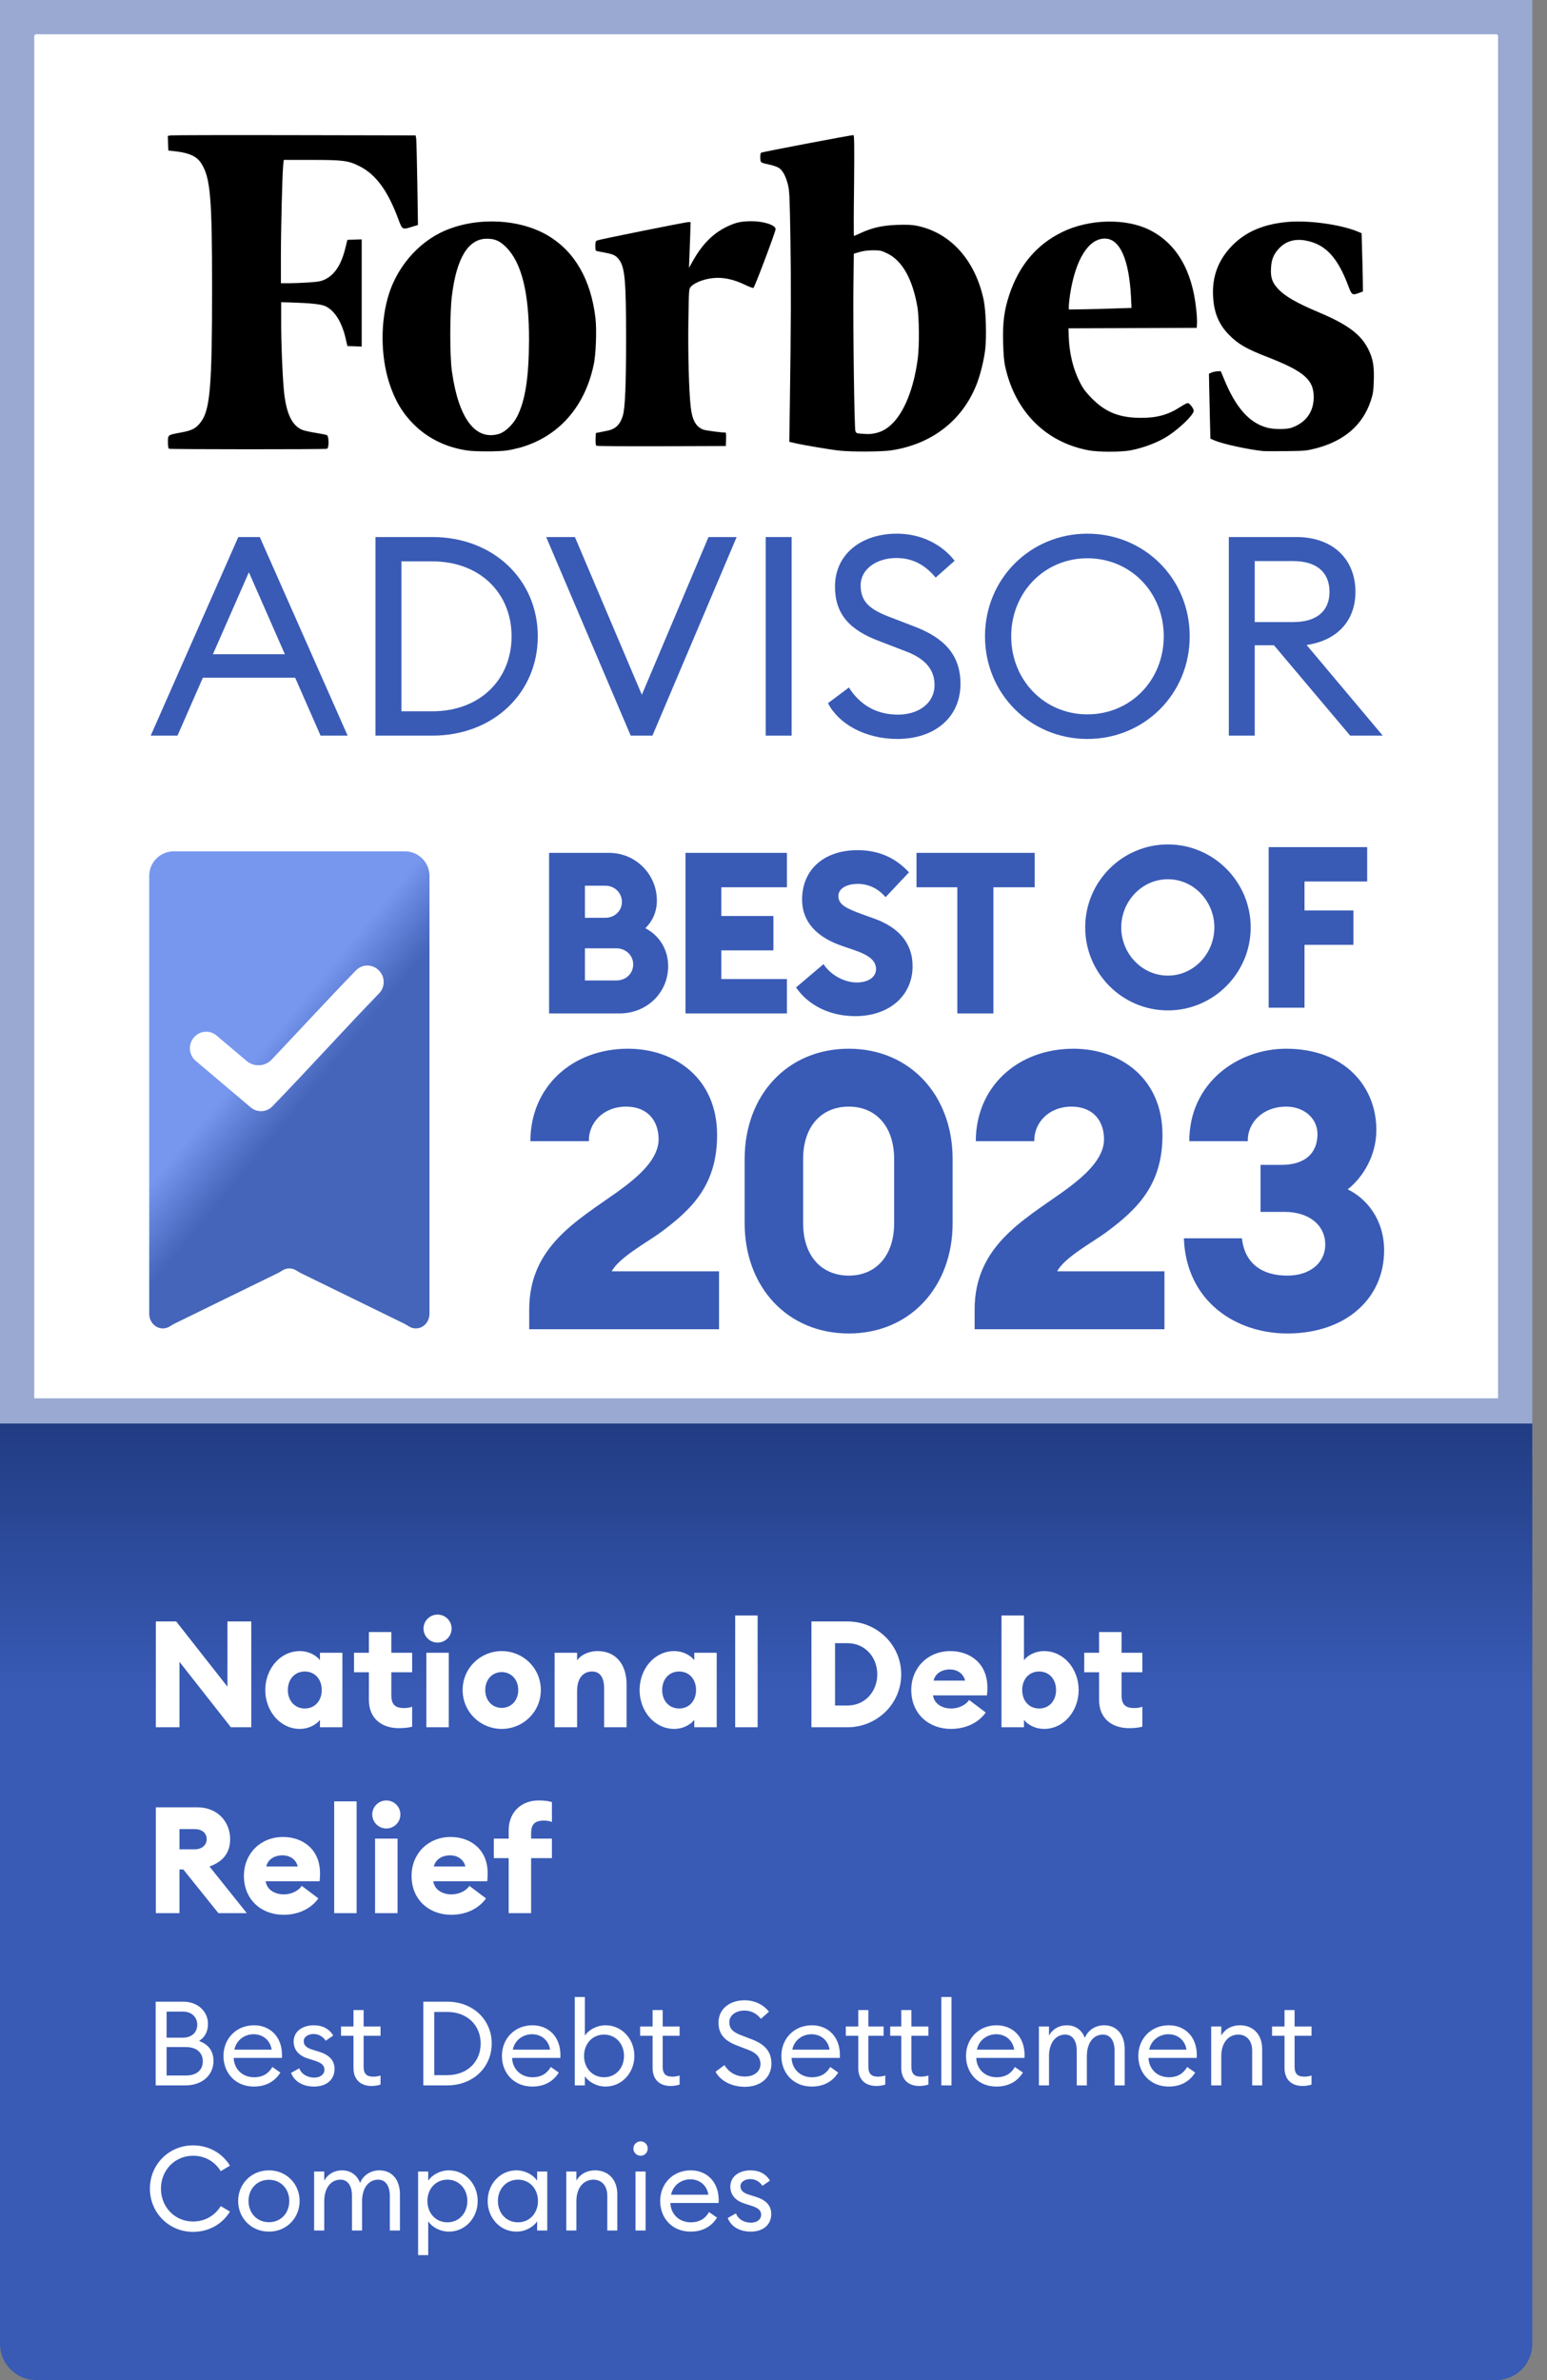
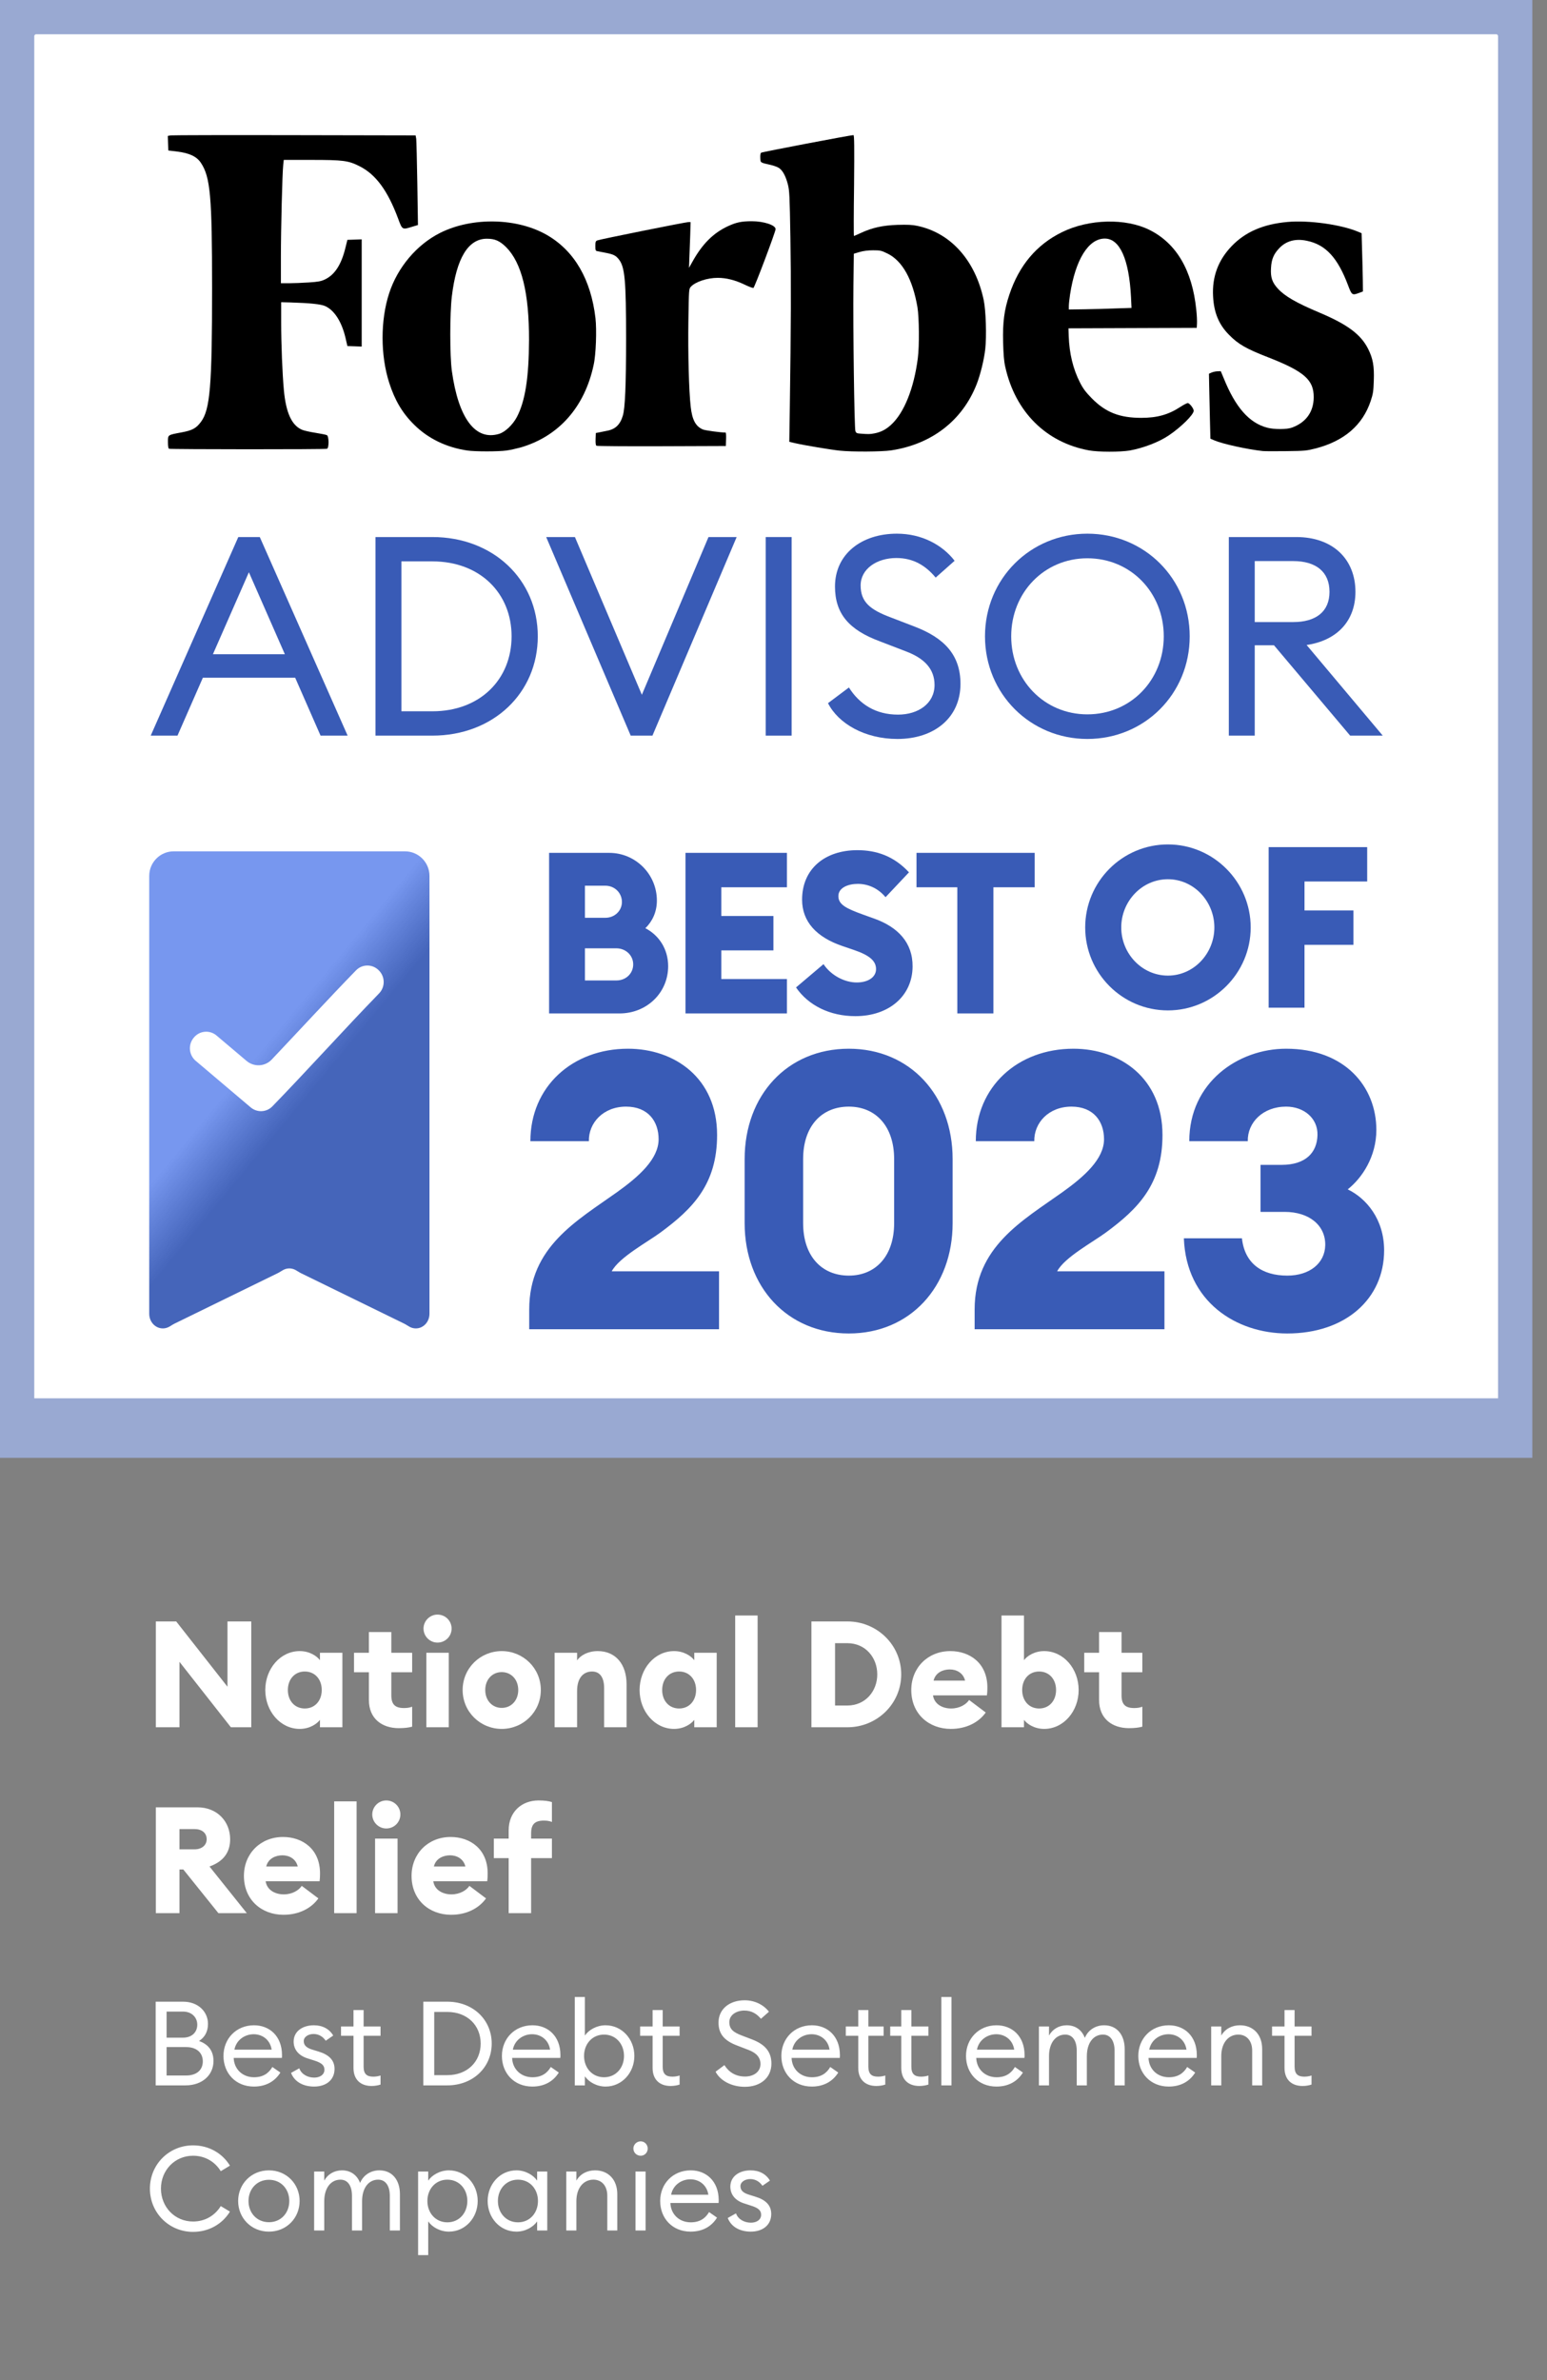
<svg xmlns="http://www.w3.org/2000/svg" width="52" height="80" viewBox="0 0 52 80" fill="none">
  <rect x="0" y="0" width="52" height="80" fill="#808080" stroke="none" />
  <g id="National Debt Relief-Best Debt Settlement Companies 1" clip-path="url(#clip0_7246_1683)">
    <path id="Vector" d="M51.355 48H0.152L0.152 1.219C0.152 0.63 0.629 0.152 1.216 0.152L50.292 0.152C50.879 0.152 51.355 0.63 51.355 1.219V48Z" fill="white" stroke="#99A9D2" stroke-width="2" />
    <path id="Vector_2" d="M5.066 24.726H5.966L6.819 22.78H9.922L10.775 24.726H11.685L8.732 18.051H8.01L5.066 24.726ZM7.157 21.99L8.366 19.235L9.575 21.99H7.157Z" fill="#395BB6" />
    <path id="Vector_3" d="M12.621 24.726H14.534C16.577 24.726 18.077 23.297 18.077 21.388C18.077 19.48 16.577 18.051 14.534 18.051H12.621V24.726ZM13.493 23.908V18.869H14.534C16.136 18.869 17.196 19.941 17.196 21.388C17.196 22.836 16.136 23.908 14.534 23.908H13.493Z" fill="#395BB6" />
    <path id="Vector_4" d="M21.2 24.726H21.931L24.762 18.051H23.815L21.575 23.353L19.325 18.051H18.359L21.2 24.726Z" fill="#395BB6" />
    <path id="Vector_5" d="M25.738 24.726H26.61V18.051H25.738V24.726Z" fill="#395BB6" />
    <path id="Vector_6" d="M27.832 23.635C28.179 24.321 29.069 24.838 30.166 24.838C31.404 24.838 32.285 24.124 32.285 22.986C32.285 21.999 31.722 21.435 30.738 21.059L29.932 20.749C29.257 20.495 28.929 20.241 28.929 19.677C28.929 19.122 29.473 18.756 30.129 18.756C30.701 18.756 31.113 19.009 31.451 19.414L32.088 18.849C31.676 18.314 30.982 17.938 30.148 17.938C28.957 17.938 28.067 18.624 28.067 19.714C28.067 20.626 28.535 21.172 29.576 21.557L30.457 21.896C31.076 22.131 31.413 22.488 31.413 23.024C31.413 23.644 30.869 24.02 30.185 24.02C29.435 24.02 28.891 23.672 28.535 23.108L27.832 23.635Z" fill="#395BB6" />
    <path id="Vector_7" d="M39.99 21.388C39.99 19.451 38.471 17.938 36.55 17.938C34.637 17.938 33.109 19.451 33.109 21.388C33.109 23.325 34.637 24.838 36.55 24.838C38.471 24.838 39.99 23.325 39.99 21.388ZM33.99 21.388C33.99 19.921 35.097 18.765 36.55 18.765C38.012 18.765 39.118 19.921 39.118 21.388C39.118 22.855 38.012 24.011 36.55 24.011C35.097 24.011 33.99 22.855 33.99 21.388Z" fill="#395BB6" />
    <path id="Vector_8" d="M41.305 24.726H42.176V21.689H42.823L45.383 24.726H46.479L43.92 21.68C44.942 21.529 45.561 20.871 45.561 19.893C45.561 18.794 44.801 18.051 43.573 18.051H41.305V24.726ZM42.176 20.909V18.859H43.47C44.23 18.859 44.689 19.216 44.689 19.893C44.689 20.561 44.23 20.909 43.47 20.909H42.176Z" fill="#395BB6" />
    <path id="Vector_9" d="M45.99 11.732C45.744 11.239 45.293 10.905 44.35 10.507C43.58 10.182 43.19 9.96 42.953 9.701C42.76 9.491 42.703 9.319 42.723 9.006C42.739 8.714 42.813 8.542 42.994 8.349C43.227 8.098 43.547 8.011 43.932 8.094C44.563 8.225 44.965 8.665 45.313 9.59C45.436 9.919 45.453 9.931 45.674 9.849L45.813 9.796L45.809 9.417C45.805 9.208 45.797 8.768 45.785 8.443L45.768 7.839L45.662 7.794C45.084 7.547 43.985 7.395 43.272 7.461C42.461 7.535 41.862 7.794 41.403 8.27C40.948 8.743 40.739 9.302 40.776 9.964C40.805 10.511 40.969 10.905 41.305 11.247C41.616 11.567 41.879 11.719 42.629 12.011C43.838 12.484 44.162 12.768 44.158 13.351C44.158 13.845 43.895 14.206 43.42 14.375C43.252 14.437 42.821 14.437 42.592 14.375C41.989 14.215 41.53 13.693 41.137 12.722L41.034 12.476L40.916 12.48C40.85 12.484 40.76 12.505 40.719 12.525L40.637 12.562L40.645 12.986C40.649 13.22 40.661 13.709 40.669 14.079L40.686 14.745L40.821 14.803C41.096 14.922 41.924 15.103 42.44 15.16C42.506 15.168 42.858 15.168 43.227 15.164C43.867 15.156 43.912 15.152 44.236 15.07C45.187 14.819 45.801 14.289 46.072 13.483C46.154 13.236 46.166 13.158 46.178 12.792C46.195 12.307 46.15 12.052 45.99 11.732Z" fill="black" />
    <path id="Vector_10" d="M38.644 7.731C37.845 7.328 36.607 7.357 35.702 7.801C34.845 8.22 34.255 8.919 33.927 9.906C33.755 10.419 33.701 10.835 33.718 11.501C33.73 11.92 33.746 12.138 33.791 12.335C34.128 13.848 35.165 14.876 36.607 15.139C36.927 15.196 37.648 15.196 37.972 15.143C38.431 15.06 38.96 14.859 39.296 14.629C39.702 14.353 40.124 13.938 40.124 13.807C40.124 13.729 39.985 13.548 39.923 13.548C39.899 13.548 39.784 13.605 39.673 13.679C39.276 13.938 38.895 14.045 38.362 14.045C37.632 14.045 37.165 13.86 36.702 13.392C36.497 13.182 36.411 13.071 36.304 12.861C36.07 12.405 35.943 11.883 35.923 11.291L35.915 11.036L38.071 11.028L40.227 11.02L40.235 10.872C40.239 10.789 40.231 10.58 40.21 10.403C40.075 9.088 39.546 8.183 38.644 7.731ZM36.472 10.395L35.927 10.403V10.284C35.927 10.218 35.947 10.045 35.968 9.901C36.148 8.726 36.587 8.019 37.136 8.019C37.64 8.019 37.952 8.713 38.017 9.988L38.034 10.35L37.526 10.366C37.247 10.378 36.771 10.391 36.472 10.395Z" fill="black" />
    <path id="Vector_11" d="M30.831 7.591C30.659 7.554 30.503 7.55 30.171 7.558C29.667 7.575 29.323 7.653 28.945 7.826C28.823 7.883 28.712 7.932 28.704 7.932C28.695 7.932 28.695 7.168 28.708 6.239C28.72 4.923 28.716 4.541 28.687 4.541C28.593 4.541 25.617 5.108 25.584 5.133C25.56 5.154 25.552 5.215 25.556 5.31C25.564 5.474 25.547 5.462 25.908 5.544C26.019 5.569 26.146 5.618 26.191 5.651C26.314 5.737 26.412 5.926 26.482 6.194C26.535 6.403 26.544 6.555 26.568 7.99C26.593 9.453 26.589 10.954 26.548 13.708L26.531 14.851L26.744 14.9C27.052 14.97 27.937 15.118 28.224 15.147C28.646 15.192 29.638 15.184 29.95 15.139C31.319 14.933 32.347 14.136 32.827 12.919C32.954 12.594 33.077 12.097 33.118 11.731C33.167 11.299 33.139 10.432 33.065 10.082C32.782 8.746 31.954 7.826 30.831 7.591ZM28.753 14.489C28.716 14.39 28.671 10.966 28.687 9.597L28.7 8.528L28.892 8.471C29.019 8.434 29.171 8.413 29.347 8.413C29.593 8.413 29.626 8.422 29.835 8.524C30.335 8.771 30.679 9.392 30.839 10.329C30.896 10.674 30.905 11.624 30.851 12.039C30.72 13.059 30.388 13.885 29.946 14.284C29.769 14.444 29.605 14.526 29.392 14.567C29.241 14.596 29.191 14.596 28.917 14.575C28.802 14.567 28.777 14.555 28.753 14.489Z" fill="black" />
    <path id="Vector_12" d="M25.271 7.436C24.93 7.436 24.75 7.473 24.475 7.6C23.975 7.83 23.602 8.204 23.266 8.813L23.16 9.002L23.172 8.665C23.18 8.48 23.192 8.134 23.201 7.896L23.213 7.464H23.143C23.053 7.464 20.163 8.044 20.077 8.081C20.02 8.106 20.012 8.13 20.012 8.27C20.012 8.414 20.02 8.43 20.077 8.443C20.114 8.451 20.245 8.476 20.372 8.5C20.627 8.55 20.704 8.591 20.811 8.73C21.004 8.989 21.045 9.442 21.045 11.37C21.045 12.944 21.012 13.729 20.934 13.976C20.844 14.276 20.68 14.432 20.397 14.481C20.307 14.498 20.184 14.523 20.131 14.535L20.028 14.555L20.02 14.757C20.016 14.897 20.024 14.966 20.049 14.983C20.069 14.995 21.057 15.004 22.242 14.999L24.398 14.991L24.406 14.765C24.41 14.642 24.406 14.539 24.389 14.539C24.221 14.539 23.709 14.469 23.627 14.436C23.385 14.333 23.266 14.116 23.217 13.672C23.156 13.149 23.123 11.851 23.139 10.79C23.156 9.717 23.156 9.713 23.221 9.639C23.377 9.47 23.774 9.339 24.127 9.339C24.41 9.339 24.705 9.413 25.016 9.561C25.168 9.635 25.303 9.684 25.324 9.68C25.365 9.664 26.07 7.789 26.07 7.703C26.074 7.567 25.672 7.436 25.271 7.436Z" fill="black" />
    <path id="Vector_13" d="M20.016 10.696C19.864 9.397 19.315 8.447 18.409 7.913C17.405 7.321 15.876 7.284 14.79 7.83C14.007 8.225 13.364 8.986 13.081 9.857C12.786 10.757 12.786 11.941 13.081 12.862C13.269 13.45 13.523 13.882 13.917 14.272C14.388 14.741 15.007 15.041 15.712 15.143C15.966 15.181 16.761 15.181 17.024 15.143C17.147 15.127 17.36 15.078 17.499 15.041C18.782 14.667 19.655 13.68 19.954 12.266C20.032 11.929 20.061 11.09 20.016 10.696ZM16.774 14.584C15.979 14.823 15.409 14.062 15.188 12.467C15.118 11.954 15.118 10.548 15.188 9.96C15.343 8.677 15.737 8.028 16.36 8.024C16.639 8.024 16.794 8.094 17.016 8.311C17.536 8.838 17.786 9.845 17.782 11.427C17.778 12.689 17.655 13.483 17.372 14.021C17.233 14.28 16.979 14.523 16.774 14.584Z" fill="black" />
    <path id="Vector_14" d="M9.538 5.375H10.466C11.532 5.375 11.706 5.396 12.083 5.586C12.631 5.861 13.029 6.402 13.381 7.344C13.522 7.728 13.522 7.724 13.837 7.627L14.049 7.563L14.028 6.178C14.015 5.417 13.999 4.737 13.991 4.669L13.97 4.551L9.903 4.543C7.664 4.538 5.79 4.543 5.74 4.551L5.641 4.568L5.649 4.813L5.657 5.058L5.968 5.096C6.37 5.147 6.611 5.261 6.752 5.472C7.071 5.95 7.129 6.6 7.129 9.684C7.129 12.971 7.063 13.77 6.752 14.184C6.59 14.399 6.462 14.467 6.101 14.534C5.628 14.623 5.645 14.611 5.645 14.86C5.645 14.999 5.657 15.071 5.682 15.084C5.736 15.105 10.939 15.109 10.993 15.084C11.063 15.054 11.059 14.665 10.989 14.627C10.96 14.611 10.786 14.577 10.599 14.547C10.412 14.518 10.205 14.471 10.143 14.442C9.803 14.29 9.612 13.871 9.542 13.115C9.492 12.574 9.451 11.573 9.451 10.834V10.158L9.766 10.166C10.442 10.187 10.79 10.225 10.931 10.289C11.238 10.428 11.482 10.808 11.611 11.345L11.677 11.632L11.918 11.64L12.158 11.649V8.045L11.918 8.054L11.677 8.062L11.607 8.345C11.47 8.899 11.25 9.237 10.922 9.393C10.79 9.456 10.694 9.473 10.375 9.494C10.164 9.507 9.869 9.52 9.716 9.52H9.442V8.624C9.442 7.728 9.488 5.827 9.521 5.531L9.538 5.375Z" fill="black" />
    <path id="Vector_15" d="M18.457 34.064H20.822C21.746 34.064 22.459 33.365 22.459 32.476C22.459 31.898 22.148 31.434 21.693 31.199C21.928 30.971 22.08 30.651 22.08 30.271C22.08 29.382 21.36 28.667 20.481 28.667H18.457V34.064ZM19.662 30.849V29.77H20.344C20.67 29.77 20.905 30.02 20.905 30.317C20.905 30.606 20.67 30.849 20.344 30.849H19.662ZM19.662 32.955V31.875H20.716C21.041 31.875 21.284 32.118 21.284 32.415C21.284 32.719 21.041 32.955 20.723 32.955H19.662ZM23.041 34.064H26.451V32.909H24.246V31.944H25.997V30.788H24.246V29.823H26.451V28.667H23.041V34.064ZM28.75 34.155C29.887 34.155 30.668 33.471 30.675 32.491C30.683 31.677 30.175 31.161 29.394 30.879L29.015 30.743C28.447 30.537 28.181 30.408 28.181 30.119C28.181 29.838 28.507 29.709 28.833 29.709C29.174 29.709 29.515 29.853 29.766 30.157L30.554 29.321C30.054 28.781 29.47 28.576 28.818 28.576C27.742 28.576 26.961 29.192 26.961 30.241C26.961 30.978 27.446 31.503 28.318 31.799L28.697 31.928C29.235 32.111 29.447 32.301 29.447 32.575C29.447 32.833 29.197 33.023 28.796 33.023C28.401 33.023 27.939 32.795 27.681 32.407L26.757 33.19C27.174 33.798 27.901 34.155 28.75 34.155ZM32.179 34.064H33.392V29.823H34.779V28.667H30.807V29.823H32.179V34.064Z" fill="#395BB6" />
    <path id="Vector_16" d="M39.258 33.962C40.789 33.962 42.04 32.708 42.04 31.173C42.04 29.637 40.789 28.383 39.258 28.383C37.72 28.383 36.477 29.637 36.477 31.173C36.477 32.708 37.72 33.962 39.258 33.962ZM39.258 32.792C38.379 32.792 37.689 32.047 37.689 31.173C37.689 30.298 38.379 29.553 39.258 29.553C40.13 29.553 40.819 30.298 40.819 31.173C40.819 32.047 40.13 32.792 39.258 32.792ZM42.644 33.871H43.849V31.758H45.494V30.602H43.849V29.629H45.956V28.474H42.644V33.871Z" fill="#395BB6" />
    <path id="Vector_17" d="M24.169 42.732H20.562C20.81 42.262 21.76 41.753 22.203 41.426C23.283 40.63 24.104 39.807 24.104 38.149C24.104 36.229 22.671 35.25 21.109 35.25C19.234 35.25 17.828 36.53 17.828 38.358H19.794C19.781 37.744 20.276 37.196 21.044 37.196C21.786 37.196 22.138 37.692 22.138 38.292C22.138 38.958 21.474 39.546 20.745 40.068C19.39 41.035 17.789 41.909 17.789 44.012V44.678H24.169V42.732ZM28.532 44.821C30.589 44.821 32.021 43.254 32.021 41.113V38.958C32.021 36.817 30.589 35.25 28.532 35.25C26.462 35.25 25.03 36.817 25.03 38.958V41.113C25.03 43.254 26.462 44.821 28.532 44.821ZM28.532 42.876C27.621 42.876 26.996 42.223 26.996 41.113V38.958C26.996 37.849 27.621 37.196 28.532 37.196C29.43 37.196 30.055 37.849 30.055 38.958V41.113C30.055 42.223 29.43 42.876 28.532 42.876ZM39.141 42.732H35.534C35.782 42.262 36.732 41.753 37.175 41.426C38.255 40.63 39.075 39.807 39.075 38.149C39.075 36.229 37.643 35.25 36.081 35.25C34.206 35.25 32.8 36.53 32.8 38.358H34.766C34.753 37.744 35.248 37.196 36.016 37.196C36.758 37.196 37.11 37.692 37.11 38.292C37.11 38.958 36.446 39.546 35.717 40.068C34.362 41.035 32.761 41.909 32.761 44.012V44.678H39.141V42.732ZM43.27 44.821C45.223 44.821 46.525 43.659 46.525 42.027C46.525 40.982 45.926 40.277 45.301 39.977C45.782 39.598 46.264 38.88 46.264 37.979C46.264 36.53 45.21 35.25 43.231 35.25C41.616 35.25 39.976 36.386 39.976 38.358H41.942C41.929 37.731 42.45 37.196 43.231 37.196C43.83 37.196 44.298 37.587 44.285 38.149C44.272 38.736 43.895 39.154 43.075 39.154H42.371V40.734H43.179C44.012 40.734 44.559 41.191 44.546 41.857C44.533 42.458 44.025 42.876 43.27 42.876C42.423 42.876 41.838 42.471 41.746 41.622H39.794C39.872 43.751 41.551 44.821 43.27 44.821Z" fill="#395BB6" />
    <path id="Vector_18" d="M5.016 44.155C5.014 44.346 5.115 44.521 5.276 44.603C5.403 44.668 5.55 44.666 5.673 44.602C5.739 44.569 5.798 44.523 5.864 44.491L9.339 42.792C9.404 42.76 9.463 42.716 9.527 42.683C9.652 42.618 9.799 42.618 9.925 42.683C9.989 42.716 10.047 42.76 10.112 42.792L13.587 44.491C13.653 44.523 13.713 44.568 13.778 44.602C13.902 44.666 14.048 44.668 14.176 44.603C14.336 44.521 14.438 44.346 14.436 44.155V29.442C14.436 28.985 14.066 28.615 13.611 28.615H5.84C5.385 28.615 5.016 28.985 5.016 29.442L5.016 44.155Z" fill="url(#paint0_linear_7246_1683)" />
    <path id="Vector_19" d="M12.732 32.615C12.521 32.399 12.175 32.399 11.965 32.617C11.043 33.566 10.068 34.627 9.133 35.614C8.908 35.852 8.538 35.871 8.288 35.66L7.276 34.804C7.046 34.61 6.701 34.644 6.513 34.879L6.504 34.89C6.318 35.123 6.35 35.462 6.577 35.656L6.586 35.663L8.427 37.222C8.641 37.403 8.961 37.389 9.155 37.187C10.322 35.986 11.586 34.581 12.73 33.403L12.743 33.389C12.949 33.176 12.948 32.837 12.741 32.624L12.732 32.615Z" fill="white" />
-     <path id="Vector_20" d="M0 47.848H51.507V78.781C51.507 79.454 50.963 80 50.291 80H1.216C0.544 80 0 79.454 0 78.781V47.848Z" fill="url(#paint1_linear_7246_1683)" />
    <path id="Vector_21" d="M8.446 58.057V54.5H7.646V56.694L5.923 54.5H5.238V58.057H6.033V55.858L7.761 58.057H8.446ZM10.076 58.112C10.41 58.112 10.655 57.942 10.755 57.807V58.057H11.509V55.552H10.755V55.803C10.655 55.667 10.41 55.497 10.076 55.497C9.421 55.497 8.917 56.093 8.917 56.805C8.917 57.516 9.421 58.112 10.076 58.112ZM10.245 57.426C9.906 57.426 9.676 57.165 9.676 56.805C9.676 56.444 9.906 56.183 10.245 56.183C10.585 56.183 10.815 56.444 10.815 56.805C10.815 57.165 10.585 57.426 10.245 57.426ZM13.404 58.087C13.604 58.087 13.744 58.067 13.854 58.037V57.366C13.774 57.396 13.694 57.411 13.579 57.411C13.279 57.411 13.154 57.286 13.154 56.985V56.208H13.854V55.552H13.154V54.856H12.4V55.552H11.9V56.208H12.4V57.14C12.4 57.777 12.85 58.087 13.404 58.087ZM14.705 55.211C14.97 55.211 15.18 55.001 15.18 54.74C15.18 54.48 14.97 54.27 14.705 54.27C14.45 54.27 14.236 54.48 14.236 54.74C14.236 55.001 14.45 55.211 14.705 55.211ZM14.331 58.057H15.085V55.552H14.331V58.057ZM16.865 58.112C17.585 58.112 18.179 57.541 18.179 56.805C18.179 56.068 17.585 55.497 16.865 55.497C16.146 55.497 15.551 56.068 15.551 56.805C15.551 57.541 16.146 58.112 16.865 58.112ZM16.865 57.406C16.55 57.406 16.311 57.16 16.311 56.805C16.311 56.449 16.55 56.203 16.865 56.203C17.18 56.203 17.42 56.449 17.42 56.805C17.42 57.16 17.18 57.406 16.865 57.406ZM18.643 58.057H19.398V56.84C19.398 56.389 19.617 56.183 19.902 56.183C20.172 56.183 20.307 56.394 20.307 56.74V58.057H21.061V56.609C21.061 55.953 20.706 55.497 20.092 55.497C19.767 55.497 19.517 55.637 19.398 55.808V55.552H18.643V58.057ZM22.658 58.112C22.992 58.112 23.237 57.942 23.337 57.807V58.057H24.091V55.552H23.337V55.803C23.237 55.667 22.992 55.497 22.658 55.497C22.003 55.497 21.499 56.093 21.499 56.805C21.499 57.516 22.003 58.112 22.658 58.112ZM22.828 57.426C22.488 57.426 22.258 57.165 22.258 56.805C22.258 56.444 22.488 56.183 22.828 56.183C23.167 56.183 23.397 56.444 23.397 56.805C23.397 57.165 23.167 57.426 22.828 57.426ZM24.712 58.057H25.466V54.3H24.712V58.057ZM27.275 58.057H28.484C29.483 58.057 30.293 57.266 30.293 56.279C30.293 55.291 29.483 54.5 28.484 54.5H27.275V58.057ZM28.069 57.326V55.231H28.484C29.084 55.231 29.488 55.707 29.488 56.279C29.488 56.85 29.084 57.326 28.484 57.326H28.069ZM31.96 58.112C32.485 58.112 32.899 57.892 33.134 57.561L32.575 57.14C32.48 57.286 32.26 57.426 31.97 57.426C31.686 57.426 31.406 57.286 31.361 56.985H33.174C33.189 56.865 33.189 56.785 33.189 56.719C33.189 55.908 32.605 55.497 31.945 55.497C31.186 55.497 30.631 56.058 30.631 56.805C30.631 57.611 31.226 58.112 31.96 58.112ZM31.925 56.113C32.145 56.113 32.375 56.224 32.44 56.489H31.381C31.446 56.214 31.705 56.113 31.925 56.113ZM35.098 58.112C35.753 58.112 36.257 57.516 36.257 56.805C36.257 56.093 35.753 55.497 35.098 55.497C34.764 55.497 34.519 55.667 34.419 55.803V54.3H33.664V58.057H34.419V57.807C34.519 57.942 34.764 58.112 35.098 58.112ZM34.928 57.426C34.589 57.426 34.359 57.165 34.359 56.805C34.359 56.444 34.589 56.183 34.928 56.183C35.268 56.183 35.498 56.444 35.498 56.805C35.498 57.165 35.268 57.426 34.928 57.426ZM37.949 58.087C38.148 58.087 38.288 58.067 38.398 58.037V57.366C38.318 57.396 38.238 57.411 38.123 57.411C37.824 57.411 37.699 57.286 37.699 56.985V56.208H38.398V55.552H37.699V54.856H36.944V55.552H36.445V56.208H36.944V57.14C36.944 57.777 37.394 58.087 37.949 58.087ZM5.238 64.305H6.033V62.837H6.162L7.341 64.305H8.296L7.042 62.737C7.491 62.576 7.736 62.281 7.736 61.82C7.736 61.229 7.306 60.748 6.637 60.748H5.238V64.305ZM6.033 62.16V61.479H6.542C6.777 61.479 6.947 61.604 6.947 61.82C6.947 62.025 6.777 62.16 6.542 62.16H6.033ZM9.528 64.36C10.053 64.36 10.467 64.139 10.702 63.809L10.143 63.388C10.048 63.533 9.828 63.674 9.538 63.674C9.254 63.674 8.974 63.533 8.929 63.233H10.742C10.757 63.112 10.757 63.032 10.757 62.967C10.757 62.155 10.173 61.745 9.513 61.745C8.754 61.745 8.199 62.306 8.199 63.052C8.199 63.859 8.794 64.36 9.528 64.36ZM9.493 62.361C9.713 62.361 9.943 62.471 10.008 62.737H8.949C9.014 62.461 9.274 62.361 9.493 62.361ZM11.233 64.305H11.987V60.547H11.233V64.305ZM12.983 61.459C13.248 61.459 13.458 61.249 13.458 60.988C13.458 60.728 13.248 60.517 12.983 60.517C12.728 60.517 12.513 60.728 12.513 60.988C12.513 61.249 12.728 61.459 12.983 61.459ZM12.608 64.305H13.363V61.8H12.608V64.305ZM15.163 64.36C15.688 64.36 16.102 64.139 16.337 63.809L15.778 63.388C15.683 63.533 15.463 63.674 15.173 63.674C14.888 63.674 14.609 63.533 14.564 63.233H16.377C16.392 63.112 16.392 63.032 16.392 62.967C16.392 62.155 15.807 61.745 15.148 61.745C14.389 61.745 13.834 62.306 13.834 63.052C13.834 63.859 14.429 64.36 15.163 64.36ZM15.128 62.361C15.348 62.361 15.578 62.471 15.643 62.737H14.584C14.649 62.461 14.908 62.361 15.128 62.361ZM17.098 64.305H17.853V62.456H18.552V61.8H17.853V61.619C17.853 61.319 17.978 61.194 18.282 61.194C18.392 61.194 18.472 61.209 18.552 61.239V60.572C18.442 60.537 18.302 60.517 18.102 60.517C17.548 60.517 17.098 60.888 17.098 61.524V61.8H16.599V62.456H17.098V64.305Z" fill="white" />
    <path id="Vector_22" d="M5.233 70.094H6.236C6.805 70.094 7.176 69.742 7.176 69.274C7.176 68.898 6.963 68.7 6.69 68.601C6.868 68.49 6.991 68.304 6.991 68.026C6.991 67.63 6.675 67.281 6.153 67.281H5.233V70.094ZM5.6 68.49V67.614H6.153C6.453 67.614 6.631 67.816 6.631 68.054C6.631 68.304 6.453 68.49 6.153 68.49H5.6ZM5.6 69.762V68.807H6.256C6.627 68.807 6.817 69.013 6.817 69.286C6.817 69.564 6.627 69.762 6.252 69.762H5.6ZM7.512 69.104C7.512 69.686 7.922 70.134 8.535 70.134C8.946 70.134 9.246 69.952 9.424 69.663L9.155 69.476C9.033 69.686 8.843 69.821 8.539 69.821C8.148 69.821 7.867 69.544 7.855 69.171H9.475C9.479 69.128 9.479 69.104 9.479 69.068C9.475 68.434 9.056 68.074 8.539 68.074C7.938 68.074 7.512 68.526 7.512 69.104ZM8.527 68.375C8.827 68.375 9.084 68.569 9.131 68.894H7.879C7.942 68.565 8.231 68.375 8.527 68.375ZM11.245 69.54C11.245 69.239 11.047 69.06 10.708 68.957L10.49 68.89C10.273 68.823 10.21 68.724 10.21 68.605C10.21 68.458 10.372 68.367 10.538 68.367C10.727 68.367 10.862 68.466 10.949 68.593L11.201 68.419C11.071 68.197 10.842 68.074 10.55 68.074C10.171 68.074 9.874 68.276 9.87 68.617C9.87 68.894 10.04 69.1 10.364 69.195L10.562 69.258C10.818 69.338 10.905 69.425 10.905 69.567C10.905 69.738 10.751 69.833 10.562 69.833C10.344 69.833 10.131 69.722 10.06 69.52L9.783 69.674C9.902 69.984 10.206 70.134 10.558 70.134C10.953 70.134 11.245 69.92 11.245 69.54ZM12.791 70.067V69.762C12.728 69.785 12.633 69.801 12.55 69.801C12.336 69.801 12.222 69.718 12.222 69.465V68.427H12.791V68.114H12.222V67.563H11.882V68.114H11.463V68.427H11.882V69.508C11.882 69.92 12.143 70.114 12.487 70.114C12.609 70.114 12.708 70.094 12.791 70.067ZM14.229 70.094H15.035C15.896 70.094 16.528 69.492 16.528 68.688C16.528 67.884 15.896 67.281 15.035 67.281H14.229V70.094ZM14.596 69.75V67.626H15.035C15.71 67.626 16.157 68.078 16.157 68.688C16.157 69.298 15.71 69.75 15.035 69.75H14.596ZM16.871 69.104C16.871 69.686 17.281 70.134 17.894 70.134C18.305 70.134 18.605 69.952 18.783 69.663L18.514 69.476C18.392 69.686 18.202 69.821 17.898 69.821C17.507 69.821 17.226 69.544 17.214 69.171H18.834C18.838 69.128 18.838 69.104 18.838 69.068C18.834 68.434 18.415 68.074 17.898 68.074C17.297 68.074 16.871 68.526 16.871 69.104ZM17.886 68.375C18.186 68.375 18.443 68.569 18.49 68.894H17.238C17.301 68.565 17.59 68.375 17.886 68.375ZM19.66 69.789C19.79 69.98 20.059 70.134 20.355 70.134C20.904 70.134 21.323 69.671 21.323 69.104C21.323 68.537 20.904 68.074 20.355 68.074C20.059 68.074 19.79 68.228 19.66 68.419V67.123H19.32V70.094H19.66V69.789ZM20.975 69.104C20.975 69.504 20.703 69.821 20.304 69.821C19.905 69.821 19.632 69.504 19.632 69.104C19.632 68.704 19.905 68.387 20.304 68.387C20.703 68.387 20.975 68.704 20.975 69.104ZM22.844 70.067V69.762C22.781 69.785 22.686 69.801 22.603 69.801C22.39 69.801 22.275 69.718 22.275 69.465V68.427H22.844V68.114H22.275V67.563H21.936V68.114H21.517V68.427H21.936V69.508C21.936 69.92 22.196 70.114 22.54 70.114C22.663 70.114 22.761 70.094 22.844 70.067ZM24.053 69.635C24.2 69.924 24.575 70.142 25.037 70.142C25.558 70.142 25.93 69.841 25.93 69.362C25.93 68.945 25.693 68.708 25.278 68.549L24.938 68.419C24.654 68.312 24.515 68.205 24.515 67.967C24.515 67.733 24.745 67.579 25.021 67.579C25.262 67.579 25.436 67.686 25.578 67.856L25.847 67.618C25.673 67.392 25.381 67.234 25.029 67.234C24.527 67.234 24.152 67.523 24.152 67.983C24.152 68.367 24.35 68.597 24.788 68.759L25.159 68.902C25.42 69.001 25.562 69.151 25.562 69.377C25.562 69.639 25.333 69.797 25.045 69.797C24.729 69.797 24.5 69.651 24.35 69.413L24.053 69.635ZM26.264 69.104C26.264 69.686 26.675 70.134 27.287 70.134C27.698 70.134 27.998 69.952 28.176 69.663L27.908 69.476C27.785 69.686 27.596 69.821 27.291 69.821C26.9 69.821 26.62 69.544 26.608 69.171H28.228C28.232 69.128 28.232 69.104 28.232 69.068C28.228 68.434 27.809 68.074 27.291 68.074C26.691 68.074 26.264 68.526 26.264 69.104ZM27.279 68.375C27.58 68.375 27.837 68.569 27.884 68.894H26.632C26.695 68.565 26.983 68.375 27.279 68.375ZM31.207 70.067V69.762C31.144 69.785 31.045 69.801 30.962 69.801C30.749 69.801 30.634 69.718 30.634 69.465V68.427H31.207V68.114H30.634V67.563H30.295V68.114H29.923V68.427H30.295V69.508C30.295 69.92 30.555 70.114 30.899 70.114C31.021 70.114 31.12 70.094 31.207 70.067ZM29.757 70.067V69.762C29.694 69.785 29.599 69.801 29.516 69.801C29.303 69.801 29.189 69.718 29.189 69.465V68.427H29.702V68.114H29.189V67.563H28.849V68.114H28.43V68.427H28.849V69.508C28.849 69.92 29.11 70.114 29.453 70.114C29.576 70.114 29.674 70.094 29.757 70.067ZM31.642 70.094H31.982V67.123H31.642V70.094ZM32.471 69.104C32.471 69.686 32.882 70.134 33.495 70.134C33.906 70.134 34.206 69.952 34.383 69.663L34.115 69.476C33.992 69.686 33.803 69.821 33.499 69.821C33.108 69.821 32.827 69.544 32.815 69.171H34.435C34.439 69.128 34.439 69.104 34.439 69.068C34.435 68.434 34.016 68.074 33.499 68.074C32.898 68.074 32.471 68.526 32.471 69.104ZM33.487 68.375C33.787 68.375 34.044 68.569 34.091 68.894H32.839C32.902 68.565 33.191 68.375 33.487 68.375ZM34.921 70.094H35.261V69.112C35.261 68.664 35.486 68.387 35.806 68.387C36.063 68.387 36.193 68.609 36.193 68.93V70.094H36.533V69.112C36.533 68.664 36.754 68.387 37.074 68.387C37.331 68.387 37.465 68.609 37.465 68.93V70.094H37.805V68.878C37.805 68.395 37.544 68.074 37.113 68.074C36.821 68.074 36.572 68.236 36.465 68.498C36.367 68.236 36.154 68.074 35.857 68.074C35.593 68.074 35.375 68.209 35.261 68.419V68.114H34.921V70.094ZM38.262 69.104C38.262 69.686 38.673 70.134 39.285 70.134C39.696 70.134 39.996 69.952 40.174 69.663L39.905 69.476C39.783 69.686 39.593 69.821 39.289 69.821C38.898 69.821 38.618 69.544 38.606 69.171H40.225C40.229 69.128 40.229 69.104 40.229 69.068C40.225 68.434 39.807 68.074 39.289 68.074C38.689 68.074 38.262 68.526 38.262 69.104ZM39.277 68.375C39.578 68.375 39.834 68.569 39.882 68.894H38.629C38.693 68.565 38.981 68.375 39.277 68.375ZM40.712 70.094H41.051V69.112C41.051 68.648 41.304 68.387 41.624 68.387C41.901 68.387 42.09 68.593 42.09 68.926V70.094H42.426V68.874C42.426 68.383 42.122 68.074 41.679 68.074C41.423 68.074 41.186 68.185 41.051 68.419V68.114H40.712V70.094ZM44.085 70.067V69.762C44.022 69.785 43.927 69.801 43.844 69.801C43.631 69.801 43.516 69.718 43.516 69.465V68.427H44.085V68.114H43.516V67.563H43.177V68.114H42.758V68.427H43.177V69.508C43.177 69.92 43.437 70.114 43.781 70.114C43.904 70.114 44.002 70.094 44.085 70.067ZM5.039 73.564C5.039 74.38 5.683 75.018 6.489 75.018C7.022 75.018 7.476 74.753 7.729 74.337L7.421 74.151C7.228 74.463 6.9 74.67 6.489 74.67C5.877 74.67 5.41 74.182 5.41 73.564C5.41 72.946 5.877 72.459 6.489 72.459C6.9 72.459 7.228 72.665 7.421 72.978L7.729 72.792C7.476 72.376 7.022 72.11 6.489 72.11C5.683 72.11 5.039 72.748 5.039 73.564ZM10.071 73.98C10.071 73.41 9.633 72.95 9.04 72.95C8.444 72.95 8.005 73.41 8.005 73.98C8.005 74.551 8.444 75.01 9.04 75.01C9.633 75.01 10.071 74.551 10.071 73.98ZM8.353 73.98C8.353 73.584 8.63 73.267 9.04 73.267C9.451 73.267 9.724 73.584 9.724 73.98C9.724 74.376 9.451 74.693 9.04 74.693C8.63 74.693 8.353 74.376 8.353 73.98ZM10.559 74.971H10.899V73.988C10.899 73.54 11.124 73.263 11.444 73.263C11.701 73.263 11.831 73.485 11.831 73.806V74.971H12.171V73.988C12.171 73.54 12.392 73.263 12.712 73.263C12.969 73.263 13.103 73.485 13.103 73.806V74.971H13.443V73.754C13.443 73.271 13.182 72.95 12.752 72.95C12.459 72.95 12.21 73.112 12.104 73.374C12.005 73.112 11.791 72.95 11.495 72.95C11.231 72.95 11.013 73.085 10.899 73.295V72.99H10.559V74.971ZM14.054 75.799H14.394V74.666C14.524 74.856 14.793 75.01 15.089 75.01C15.638 75.01 16.057 74.547 16.057 73.98C16.057 73.414 15.638 72.95 15.089 72.95C14.793 72.95 14.524 73.105 14.394 73.295V72.99H14.054V75.799ZM15.709 73.98C15.709 74.38 15.437 74.697 15.038 74.697C14.639 74.697 14.366 74.38 14.366 73.98C14.366 73.58 14.639 73.263 15.038 73.263C15.437 73.263 15.709 73.58 15.709 73.98ZM16.392 73.98C16.392 74.547 16.807 75.01 17.36 75.01C17.656 75.01 17.925 74.856 18.055 74.666V74.971H18.395V72.99H18.055V73.295C17.925 73.105 17.656 72.95 17.36 72.95C16.807 72.95 16.392 73.414 16.392 73.98ZM18.083 73.98C18.083 74.38 17.811 74.697 17.412 74.697C17.012 74.697 16.736 74.38 16.736 73.98C16.736 73.58 17.012 73.263 17.412 73.263C17.811 73.263 18.083 73.58 18.083 73.98ZM19.035 74.971H19.374V73.988C19.374 73.525 19.627 73.263 19.947 73.263C20.224 73.263 20.413 73.469 20.413 73.802V74.971H20.749V73.75C20.749 73.259 20.445 72.95 20.003 72.95C19.746 72.95 19.509 73.061 19.374 73.295V72.99H19.035V74.971ZM21.772 72.217C21.772 72.086 21.669 71.975 21.535 71.975C21.4 71.975 21.29 72.086 21.29 72.217C21.29 72.352 21.4 72.459 21.535 72.459C21.669 72.459 21.772 72.352 21.772 72.217ZM21.361 74.971H21.701V72.99H21.361V74.971ZM22.191 73.98C22.191 74.563 22.601 75.01 23.214 75.01C23.625 75.01 23.925 74.828 24.102 74.539L23.834 74.353C23.711 74.563 23.522 74.697 23.218 74.697C22.826 74.697 22.546 74.42 22.534 74.047H24.154C24.158 74.004 24.158 73.98 24.158 73.945C24.154 73.311 23.735 72.95 23.218 72.95C22.617 72.95 22.191 73.402 22.191 73.98ZM23.206 73.251C23.506 73.251 23.763 73.445 23.81 73.77H22.558C22.621 73.441 22.91 73.251 23.206 73.251ZM25.924 74.416C25.924 74.115 25.726 73.937 25.387 73.834L25.169 73.766C24.952 73.699 24.889 73.6 24.889 73.481C24.889 73.334 25.051 73.243 25.217 73.243C25.406 73.243 25.541 73.342 25.628 73.469L25.88 73.295C25.75 73.073 25.521 72.95 25.229 72.95C24.849 72.95 24.553 73.152 24.549 73.493C24.549 73.77 24.719 73.976 25.043 74.071L25.24 74.135C25.497 74.214 25.584 74.301 25.584 74.444C25.584 74.614 25.43 74.709 25.24 74.709C25.023 74.709 24.81 74.598 24.739 74.396L24.462 74.551C24.581 74.86 24.885 75.01 25.236 75.01C25.631 75.01 25.924 74.796 25.924 74.416Z" fill="white" />
  </g>
  <defs>
    <linearGradient id="paint0_linear_7246_1683" x1="9.658" y1="24.547" x2="21.233" y2="34.11" gradientUnits="userSpaceOnUse">
      <stop offset="0.411" stop-color="#7797EF" />
      <stop offset="0.557" stop-color="#395BB6" stop-opacity="0.94" />
    </linearGradient>
    <linearGradient id="paint1_linear_7246_1683" x1="25.45" y1="47.848" x2="25.45" y2="56.902" gradientUnits="userSpaceOnUse">
      <stop stop-color="#213C83" />
      <stop offset="1" stop-color="#395BB6" />
    </linearGradient>
    <clipPath id="clip0_7246_1683">
      <rect width="51.507" height="80" fill="white" />
    </clipPath>
  </defs>
</svg>